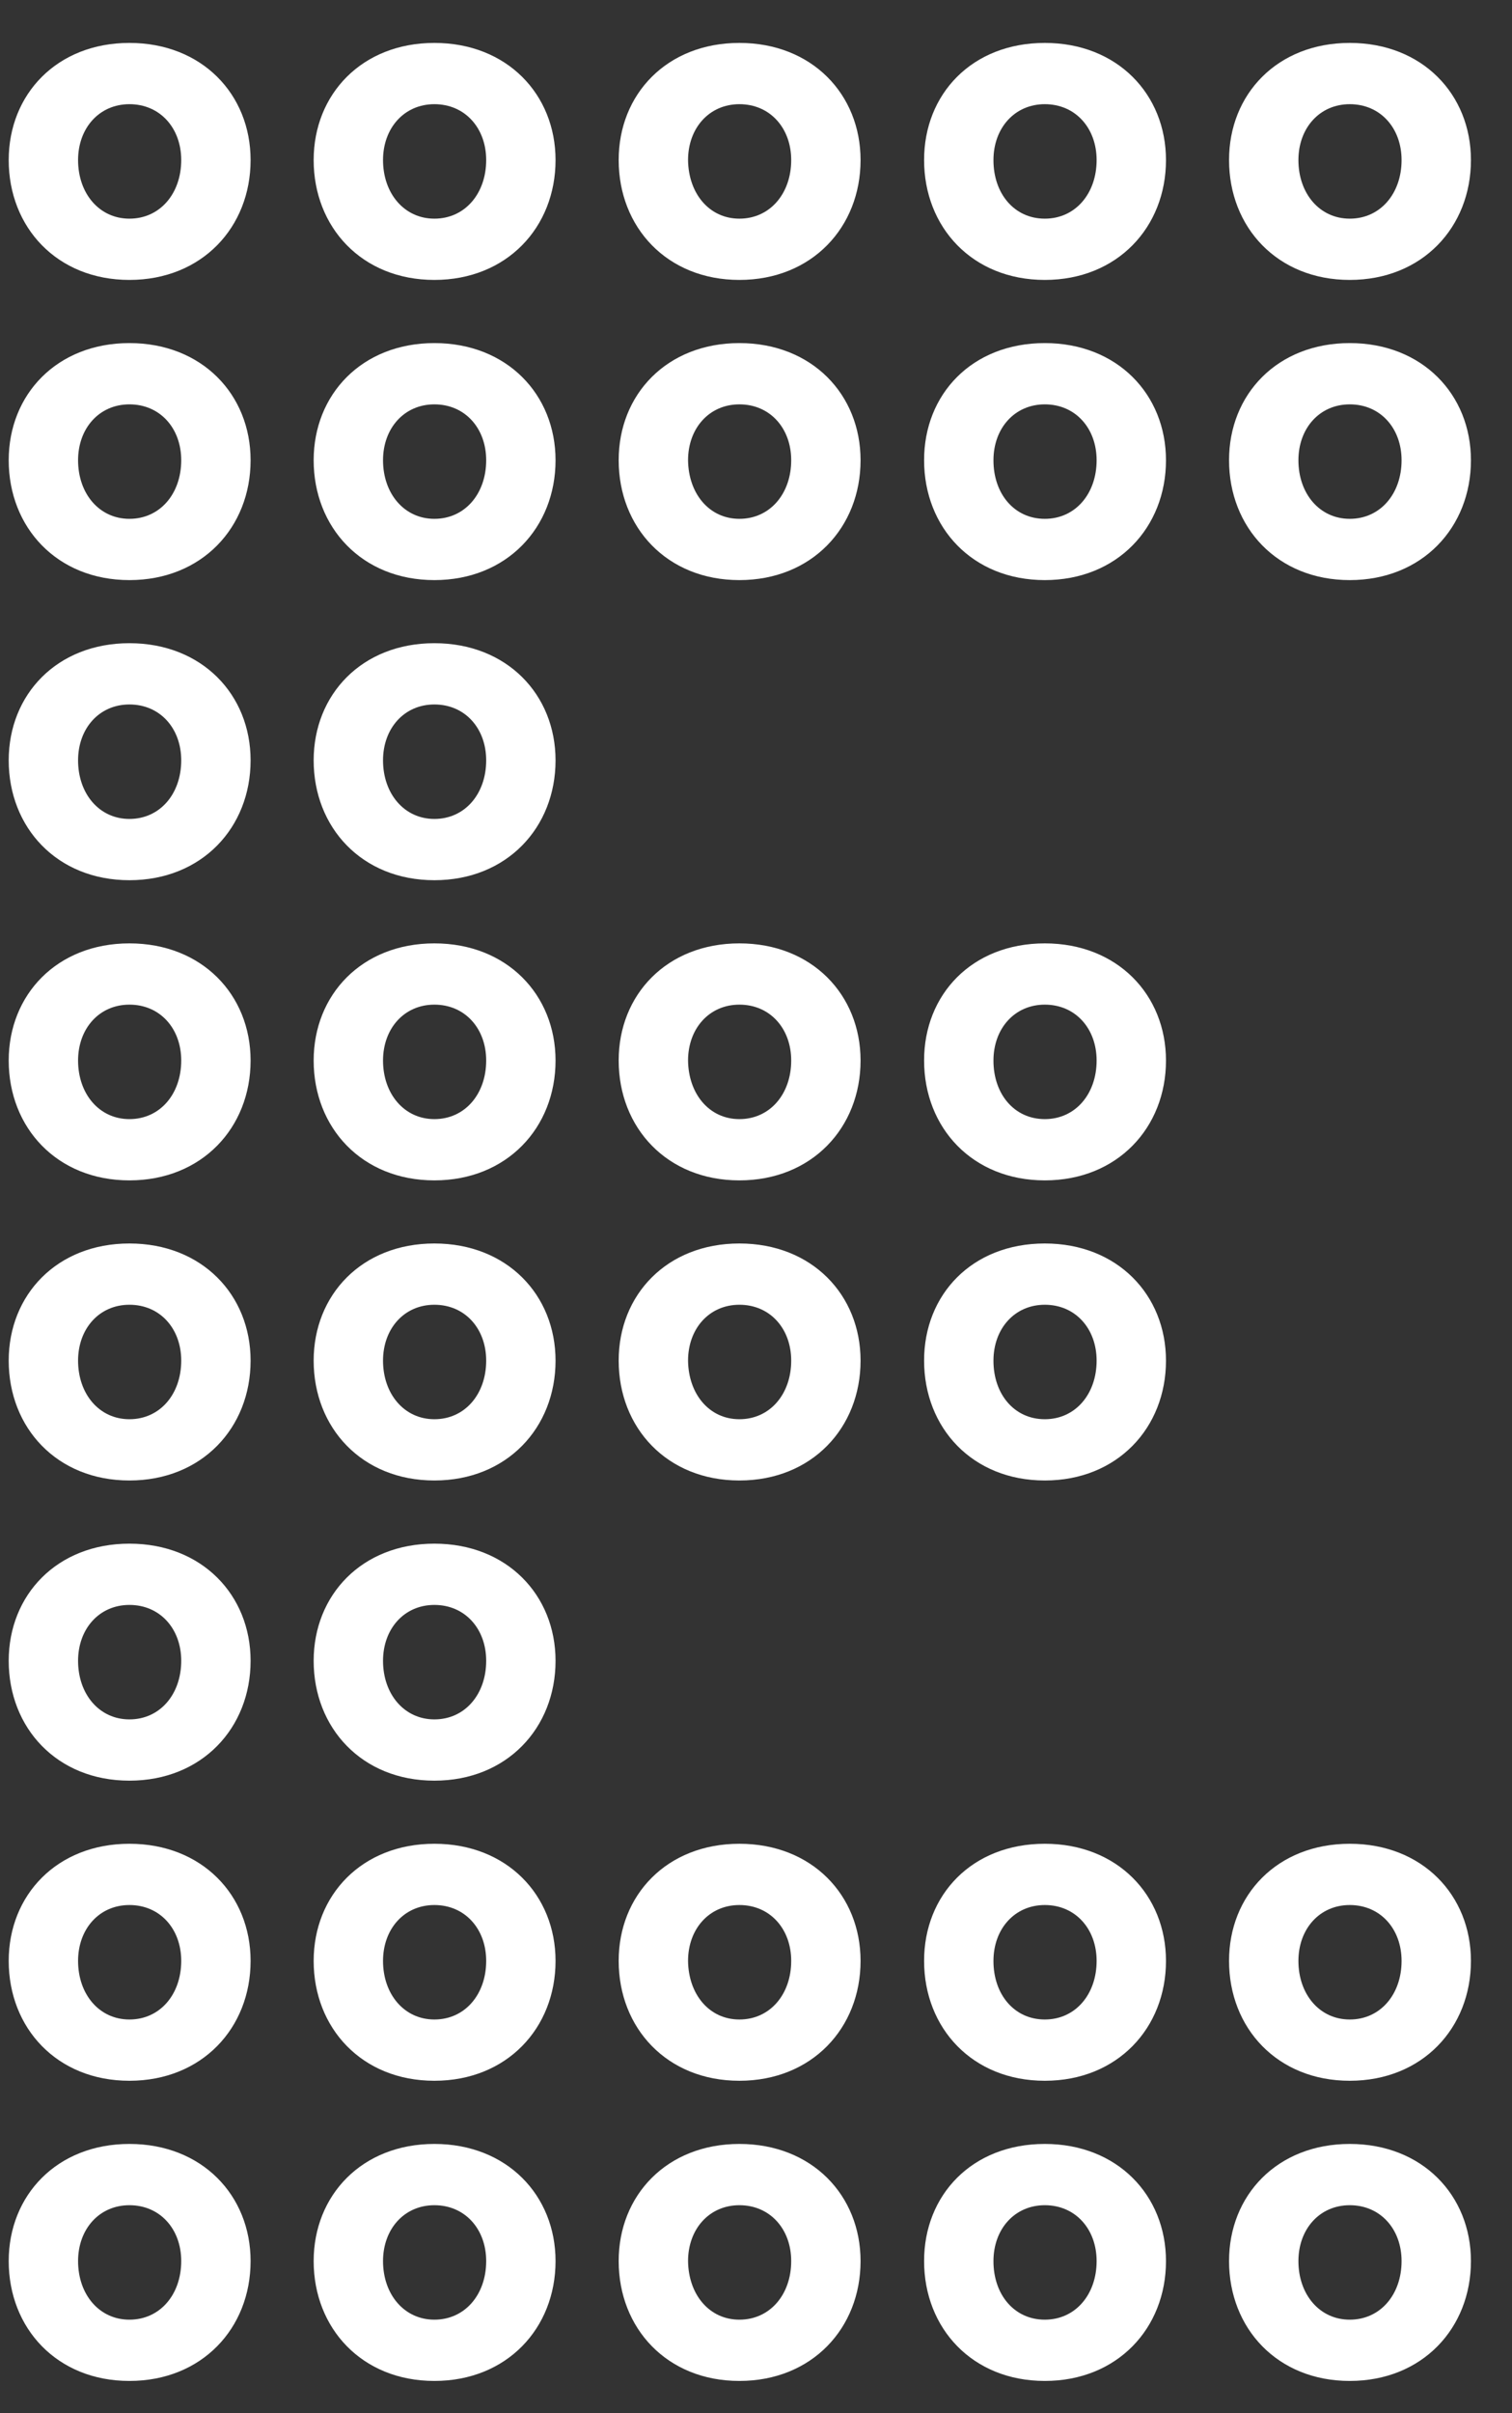
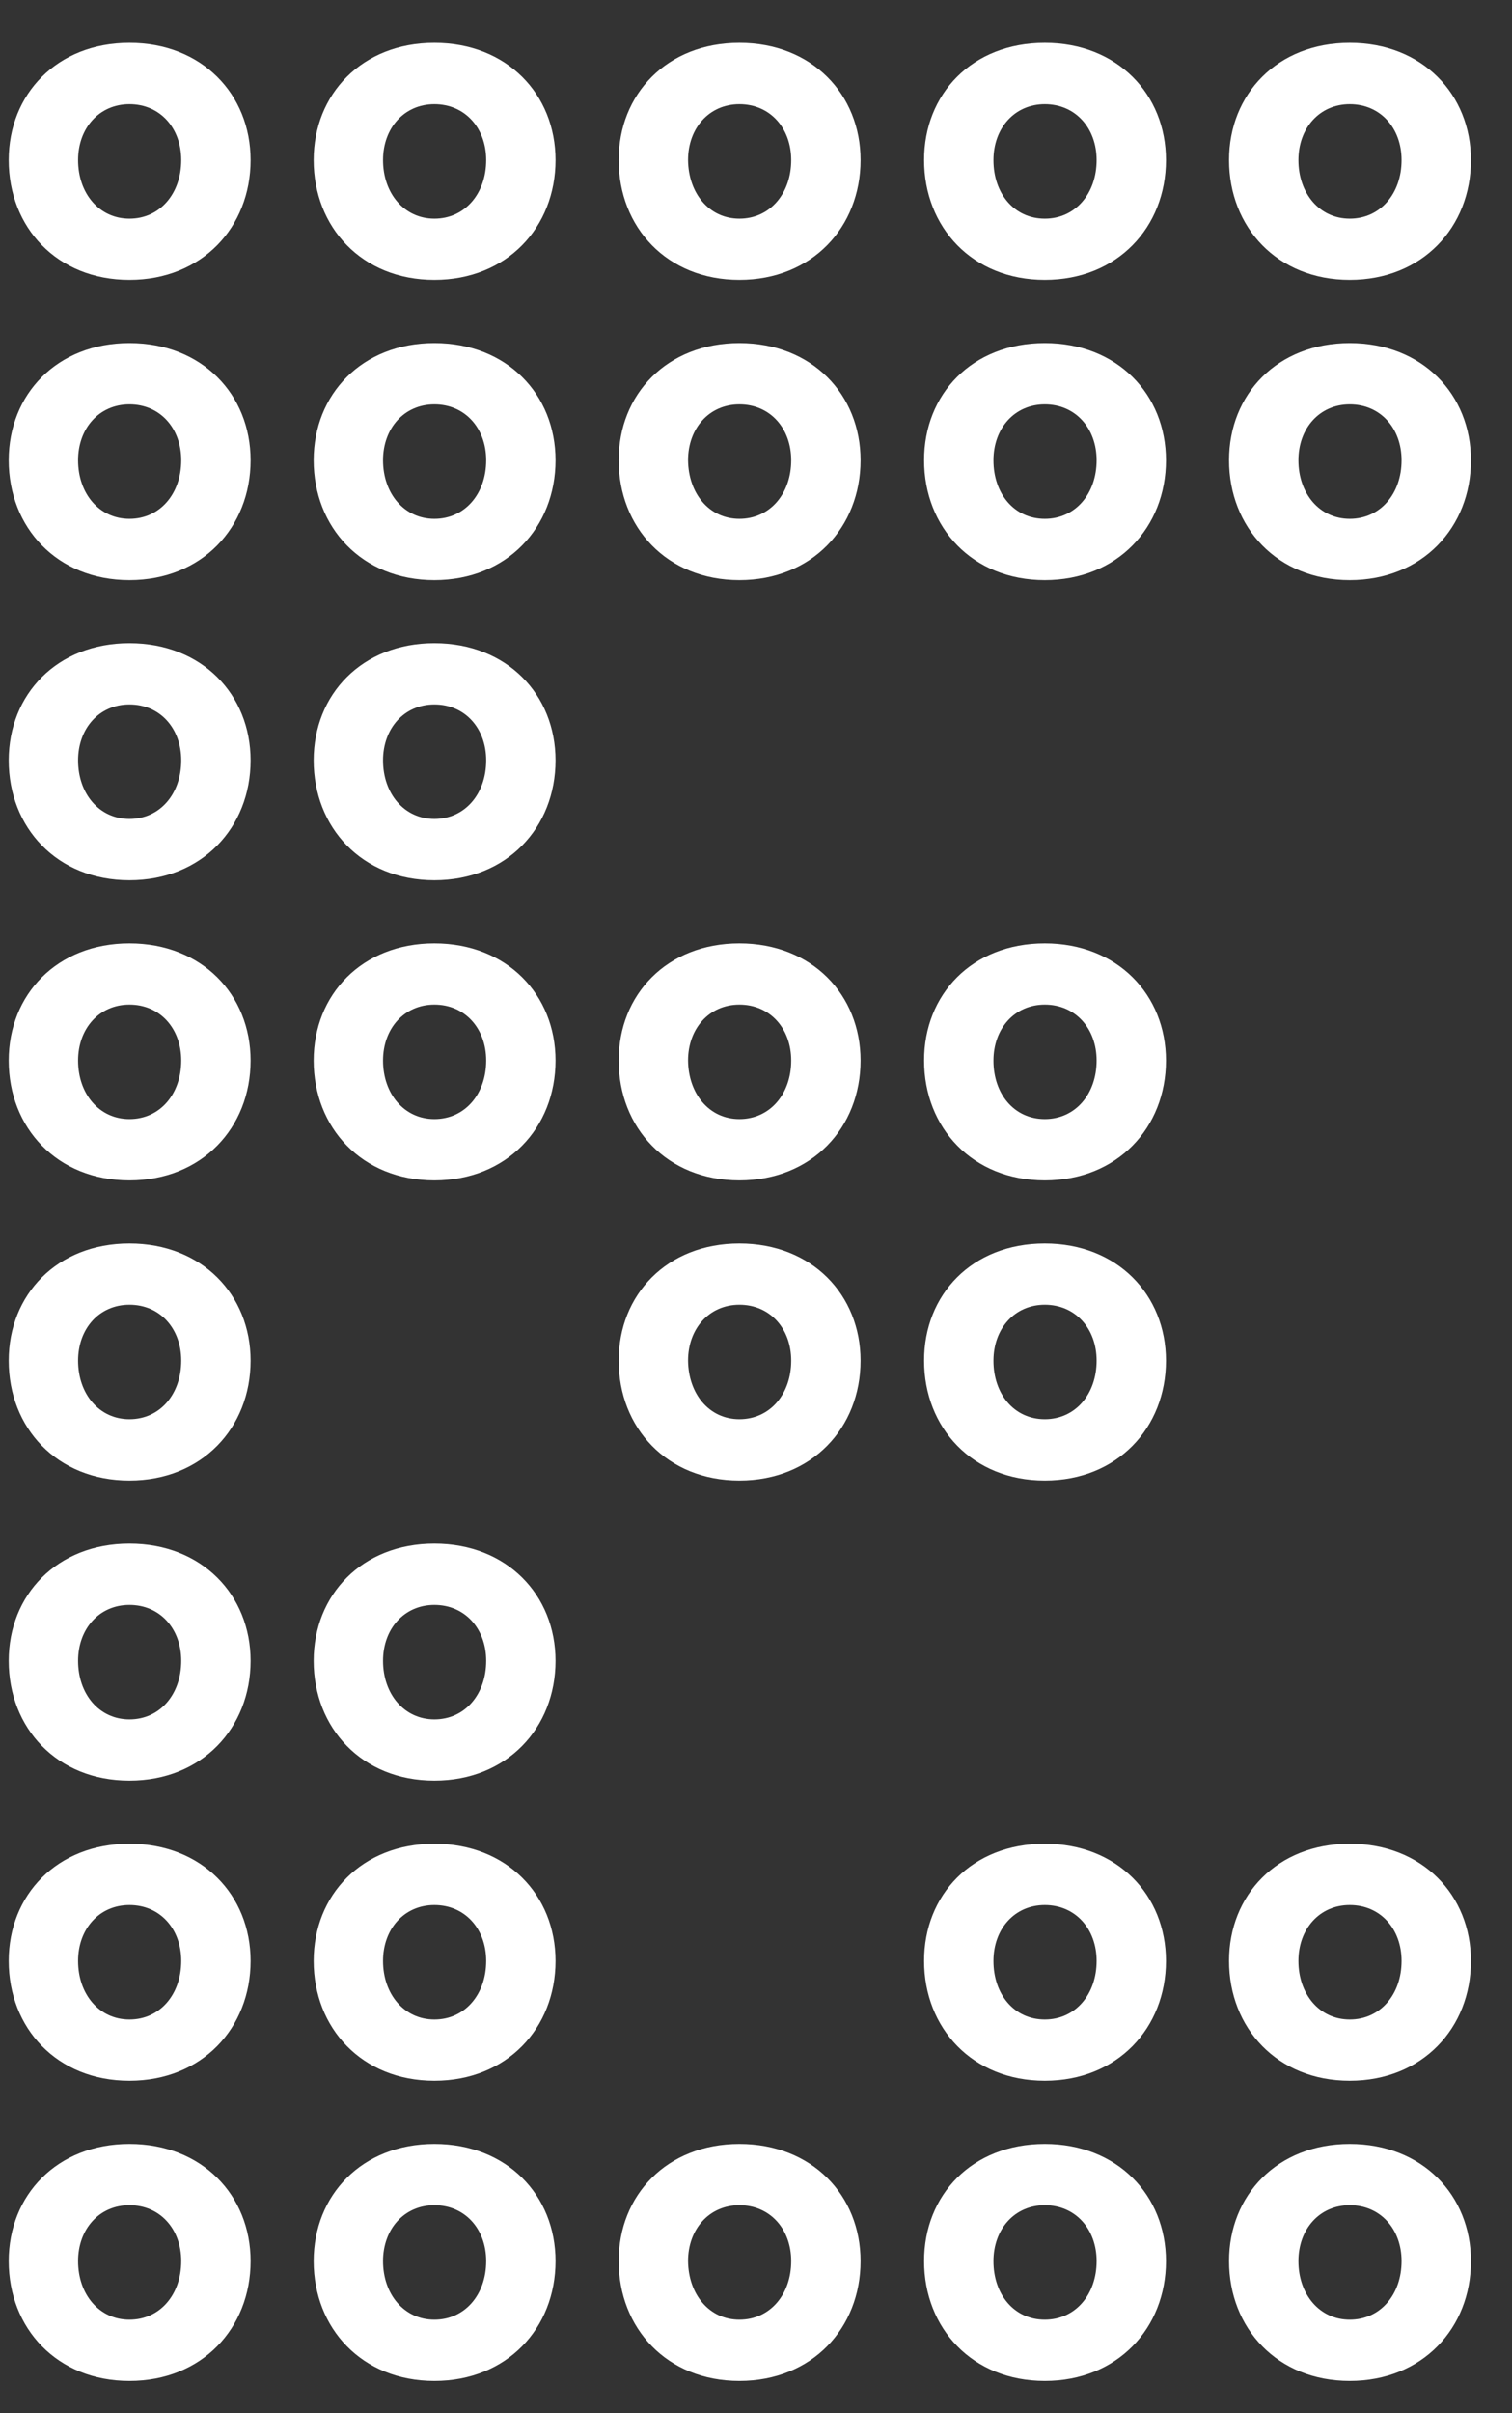
<svg xmlns="http://www.w3.org/2000/svg" version="1.1" id="Capa_1" x="0px" y="0px" viewBox="0 0 2308.5 3682.6" style="enable-background:new 0 0 2308.5 3682.6;" xml:space="preserve">
  <rect x="0" y="0" width="2308.5" height="3682.6" fill="#333333" stroke="none" />
  <style type="text/css">
	.st0{fill:#FFFFFF;}
</style>
  <g>
    <g>
      <path class="st0" d="M197.6,65.5c110.7,0,185,78.4,185,178.8c0,102.5-74.3,182.9-185,182.9S13.3,346.8,13.3,244.3    C13.3,143.9,86.9,65.5,197.6,65.5z M197.6,333.7c46.8,0,79.1-38.5,79.1-89.4c0-48.8-32.3-85.3-79.1-85.3    c-46.1,0-78.4,36.5-78.4,85.3C119.2,295.2,151.5,333.7,197.6,333.7z" />
      <path class="st0" d="M663.2,65.5c110.7,0,185,78.4,185,178.8c0,102.5-74.3,182.9-185,182.9s-184.3-80.5-184.3-182.9    C478.9,143.9,552.5,65.5,663.2,65.5z M663.2,333.7c46.8,0,79.1-38.5,79.1-89.4c0-48.8-32.3-85.3-79.1-85.3    c-46.1,0-78.4,36.5-78.4,85.3C584.8,295.2,617.2,333.7,663.2,333.7z" />
      <path class="st0" d="M1128.9,65.5c110.7,0,185,78.4,185,178.8c0,102.5-74.3,182.9-185,182.9c-110.7,0-184.3-80.5-184.3-182.9    C944.5,143.9,1018.1,65.5,1128.9,65.5z M1128.9,333.7c46.8,0,79.1-38.5,79.1-89.4c0-48.8-32.3-85.3-79.1-85.3    c-46.1,0-78.4,36.5-78.4,85.3C1051.1,295.2,1082.8,333.7,1128.9,333.7z" />
      <path class="st0" d="M1595.2,65.5c110.7,0,185,78.4,185,178.8c0,102.5-74.3,182.9-185,182.9s-184.3-80.5-184.3-182.9    C1410.8,143.9,1483.7,65.5,1595.2,65.5z M1595.2,333.7c46.8,0,79.1-38.5,79.1-89.4c0-48.8-32.3-85.3-79.1-85.3    c-46.1,0-78.4,36.5-78.4,85.3C1516.7,295.2,1548.4,333.7,1595.2,333.7z" />
      <path class="st0" d="M2060.8,65.5c110.7,0,185,78.4,185,178.8c0,102.5-74.3,182.9-185,182.9c-110.7,0-184.3-80.5-184.3-182.9    C1876.4,143.9,1950,65.5,2060.8,65.5z M2060.8,333.7c46.8,0,79.1-38.5,79.1-89.4c0-48.8-32.3-85.3-79.1-85.3    c-46.1,0-78.4,36.5-78.4,85.3C1982.4,295.2,2014.7,333.7,2060.8,333.7z" />
      <path class="st0" d="M197.6,523.6c110.7,0,185,78.4,185,178.8c0,102.5-74.3,182.9-185,182.9S13.3,804.8,13.3,702.4    C13.3,602,86.9,523.6,197.6,523.6z M197.6,791.8c46.8,0,79.1-38.5,79.1-89.4c0-48.8-32.3-85.3-79.1-85.3    c-46.1,0-78.4,36.5-78.4,85.3C119.2,753.3,151.5,791.8,197.6,791.8z" />
      <path class="st0" d="M663.2,523.6c110.7,0,185,78.4,185,178.8c0,102.5-74.3,182.9-185,182.9c-110.7,0-184.3-80.5-184.3-182.9    C478.9,602,552.5,523.6,663.2,523.6z M663.2,791.8c46.8,0,79.1-38.5,79.1-89.4c0-48.8-32.3-85.3-79.1-85.3    c-46.1,0-78.4,36.5-78.4,85.3C584.8,753.3,617.2,791.8,663.2,791.8z" />
      <path class="st0" d="M1128.9,523.6c110.7,0,185,78.4,185,178.8c0,102.5-74.3,182.9-185,182.9c-110.7,0-184.3-80.5-184.3-182.9    C944.5,602,1018.1,523.6,1128.9,523.6z M1128.9,791.8c46.8,0,79.1-38.5,79.1-89.4c0-48.8-32.3-85.3-79.1-85.3    c-46.1,0-78.4,36.5-78.4,85.3C1051.1,753.3,1082.8,791.8,1128.9,791.8z" />
      <path class="st0" d="M1595.2,523.6c110.7,0,185,78.4,185,178.8c0,102.5-74.3,182.9-185,182.9s-184.3-80.5-184.3-182.9    C1410.8,602,1483.7,523.6,1595.2,523.6z M1595.2,791.8c46.8,0,79.1-38.5,79.1-89.4c0-48.8-32.3-85.3-79.1-85.3    c-46.1,0-78.4,36.5-78.4,85.3C1516.7,753.3,1548.4,791.8,1595.2,791.8z" />
      <path class="st0" d="M2060.8,523.6c110.7,0,185,78.4,185,178.8c0,102.5-74.3,182.9-185,182.9c-110.7,0-184.3-80.5-184.3-182.9    C1876.4,602,1950,523.6,2060.8,523.6z M2060.8,791.8c46.8,0,79.1-38.5,79.1-89.4c0-48.8-32.3-85.3-79.1-85.3    c-46.1,0-78.4,36.5-78.4,85.3C1982.4,753.3,2014.7,791.8,2060.8,791.8z" />
      <path class="st0" d="M197.6,981.6c110.7,0,185,78.4,185,178.8c0,102.5-74.3,182.9-185,182.9s-184.3-80.5-184.3-182.9    C13.3,1060,86.9,981.6,197.6,981.6z M197.6,1249.8c46.8,0,79.1-38.5,79.1-89.4c0-48.8-32.3-85.3-79.1-85.3    c-46.1,0-78.4,36.5-78.4,85.3C119.2,1211.3,151.5,1249.8,197.6,1249.8z" />
      <path class="st0" d="M663.2,981.6c110.7,0,185,78.4,185,178.8c0,102.5-74.3,182.9-185,182.9s-184.3-80.5-184.3-182.9    C478.9,1060,552.5,981.6,663.2,981.6z M663.2,1249.8c46.8,0,79.1-38.5,79.1-89.4c0-48.8-32.3-85.3-79.1-85.3    c-46.1,0-78.4,36.5-78.4,85.3C584.8,1211.3,617.2,1249.8,663.2,1249.8z" />
      <path class="st0" d="M197.6,1439.7c110.7,0,185,78.4,185,178.8c0,102.5-74.3,182.9-185,182.9s-184.3-80.5-184.3-182.9    C13.3,1518.1,86.9,1439.7,197.6,1439.7z M197.6,1707.9c46.8,0,79.1-38.5,79.1-89.4c0-48.8-32.3-85.3-79.1-85.3    c-46.1,0-78.4,36.5-78.4,85.3C119.2,1669.4,151.5,1707.9,197.6,1707.9z" />
      <path class="st0" d="M663.2,1439.7c110.7,0,185,78.4,185,178.8c0,102.5-74.3,182.9-185,182.9s-184.3-80.5-184.3-182.9    C478.9,1518.1,552.5,1439.7,663.2,1439.7z M663.2,1707.9c46.8,0,79.1-38.5,79.1-89.4c0-48.8-32.3-85.3-79.1-85.3    c-46.1,0-78.4,36.5-78.4,85.3C584.8,1669.4,617.2,1707.9,663.2,1707.9z" />
      <path class="st0" d="M1128.9,1439.7c110.7,0,185,78.4,185,178.8c0,102.5-74.3,182.9-185,182.9c-110.7,0-184.3-80.5-184.3-182.9    C944.5,1518.1,1018.1,1439.7,1128.9,1439.7z M1128.9,1707.9c46.8,0,79.1-38.5,79.1-89.4c0-48.8-32.3-85.3-79.1-85.3    c-46.1,0-78.4,36.5-78.4,85.3C1051.1,1669.4,1082.8,1707.9,1128.9,1707.9z" />
      <path class="st0" d="M1595.2,1439.7c110.7,0,185,78.4,185,178.8c0,102.5-74.3,182.9-185,182.9s-184.3-80.5-184.3-182.9    C1410.8,1518.1,1483.7,1439.7,1595.2,1439.7z M1595.2,1707.9c46.8,0,79.1-38.5,79.1-89.4c0-48.8-32.3-85.3-79.1-85.3    c-46.1,0-78.4,36.5-78.4,85.3C1516.7,1669.4,1548.4,1707.9,1595.2,1707.9z" />
      <path class="st0" d="M197.6,1897.7c110.7,0,185,78.4,185,178.8c0,102.5-74.3,182.9-185,182.9S13.3,2179,13.3,2076.5    C13.3,1976.1,86.9,1897.7,197.6,1897.7z M197.6,2165.9c46.8,0,79.1-38.5,79.1-89.4c0-48.8-32.3-85.3-79.1-85.3    c-46.1,0-78.4,36.5-78.4,85.3C119.2,2127.4,151.5,2165.9,197.6,2165.9z" />
-       <path class="st0" d="M663.2,1897.7c110.7,0,185,78.4,185,178.8c0,102.5-74.3,182.9-185,182.9s-184.3-80.5-184.3-182.9    C478.9,1976.1,552.5,1897.7,663.2,1897.7z M663.2,2165.9c46.8,0,79.1-38.5,79.1-89.4c0-48.8-32.3-85.3-79.1-85.3    c-46.1,0-78.4,36.5-78.4,85.3C584.8,2127.4,617.2,2165.9,663.2,2165.9z" />
      <path class="st0" d="M1128.9,1897.7c110.7,0,185,78.4,185,178.8c0,102.5-74.3,182.9-185,182.9c-110.7,0-184.3-80.5-184.3-182.9    C944.5,1976.1,1018.1,1897.7,1128.9,1897.7z M1128.9,2165.9c46.8,0,79.1-38.5,79.1-89.4c0-48.8-32.3-85.3-79.1-85.3    c-46.1,0-78.4,36.5-78.4,85.3C1051.1,2127.4,1082.8,2165.9,1128.9,2165.9z" />
      <path class="st0" d="M1595.2,1897.7c110.7,0,185,78.4,185,178.8c0,102.5-74.3,182.9-185,182.9s-184.3-80.5-184.3-182.9    C1410.8,1976.1,1483.7,1897.7,1595.2,1897.7z M1595.2,2165.9c46.8,0,79.1-38.5,79.1-89.4c0-48.8-32.3-85.3-79.1-85.3    c-46.1,0-78.4,36.5-78.4,85.3C1516.7,2127.4,1548.4,2165.9,1595.2,2165.9z" />
      <path class="st0" d="M197.6,2355.8c110.7,0,185,78.4,185,178.8c0,102.5-74.3,182.9-185,182.9S13.3,2637,13.3,2534.6    C13.3,2434.2,86.9,2355.8,197.6,2355.8z M197.6,2624c46.8,0,79.1-38.5,79.1-89.4c0-48.8-32.3-85.3-79.1-85.3    c-46.1,0-78.4,36.5-78.4,85.3C119.2,2585.5,151.5,2624,197.6,2624z" />
      <path class="st0" d="M663.2,2355.8c110.7,0,185,78.4,185,178.8c0,102.5-74.3,182.9-185,182.9s-184.3-80.5-184.3-182.9    C478.9,2434.2,552.5,2355.8,663.2,2355.8z M663.2,2624c46.8,0,79.1-38.5,79.1-89.4c0-48.8-32.3-85.3-79.1-85.3    c-46.1,0-78.4,36.5-78.4,85.3C584.8,2585.5,617.2,2624,663.2,2624z" />
      <path class="st0" d="M197.6,2813.8c110.7,0,185,78.4,185,178.8c0,102.5-74.3,182.9-185,182.9s-184.3-80.5-184.3-182.9    C13.3,2892.2,86.9,2813.8,197.6,2813.8z M197.6,3082c46.8,0,79.1-38.5,79.1-89.4c0-48.8-32.3-85.3-79.1-85.3    c-46.1,0-78.4,36.5-78.4,85.3C119.2,3043.5,151.5,3082,197.6,3082z" />
      <path class="st0" d="M663.2,2813.8c110.7,0,185,78.4,185,178.8c0,102.5-74.3,182.9-185,182.9s-184.3-80.5-184.3-182.9    C478.9,2892.2,552.5,2813.8,663.2,2813.8z M663.2,3082c46.8,0,79.1-38.5,79.1-89.4c0-48.8-32.3-85.3-79.1-85.3    c-46.1,0-78.4,36.5-78.4,85.3C584.8,3043.5,617.2,3082,663.2,3082z" />
-       <path class="st0" d="M1128.9,2813.8c110.7,0,185,78.4,185,178.8c0,102.5-74.3,182.9-185,182.9c-110.7,0-184.3-80.5-184.3-182.9    C944.5,2892.2,1018.1,2813.8,1128.9,2813.8z M1128.9,3082c46.8,0,79.1-38.5,79.1-89.4c0-48.8-32.3-85.3-79.1-85.3    c-46.1,0-78.4,36.5-78.4,85.3C1051.1,3043.5,1082.8,3082,1128.9,3082z" />
      <path class="st0" d="M1595.2,2813.8c110.7,0,185,78.4,185,178.8c0,102.5-74.3,182.9-185,182.9s-184.3-80.5-184.3-182.9    C1410.8,2892.2,1483.7,2813.8,1595.2,2813.8z M1595.2,3082c46.8,0,79.1-38.5,79.1-89.4c0-48.8-32.3-85.3-79.1-85.3    c-46.1,0-78.4,36.5-78.4,85.3C1516.7,3043.5,1548.4,3082,1595.2,3082z" />
      <path class="st0" d="M2060.8,2813.8c110.7,0,185,78.4,185,178.8c0,102.5-74.3,182.9-185,182.9c-110.7,0-184.3-80.5-184.3-182.9    C1876.4,2892.2,1950,2813.8,2060.8,2813.8z M2060.8,3082c46.8,0,79.1-38.5,79.1-89.4c0-48.8-32.3-85.3-79.1-85.3    c-46.1,0-78.4,36.5-78.4,85.3C1982.4,3043.5,2014.7,3082,2060.8,3082z" />
      <path class="st0" d="M197.6,3271.9c110.7,0,185,78.4,185,178.8c0,102.5-74.3,182.9-185,182.9s-184.3-80.5-184.3-182.9    C13.3,3350.3,86.9,3271.9,197.6,3271.9z M197.6,3540.1c46.8,0,79.1-38.5,79.1-89.4c0-48.8-32.3-85.3-79.1-85.3    c-46.1,0-78.4,36.5-78.4,85.3C119.2,3501.6,151.5,3540.1,197.6,3540.1z" />
      <path class="st0" d="M663.2,3271.9c110.7,0,185,78.4,185,178.8c0,102.5-74.3,182.9-185,182.9s-184.3-80.5-184.3-182.9    C478.9,3350.3,552.5,3271.9,663.2,3271.9z M663.2,3540.1c46.8,0,79.1-38.5,79.1-89.4c0-48.8-32.3-85.3-79.1-85.3    c-46.1,0-78.4,36.5-78.4,85.3C584.8,3501.6,617.2,3540.1,663.2,3540.1z" />
      <path class="st0" d="M1128.9,3271.9c110.7,0,185,78.4,185,178.8c0,102.5-74.3,182.9-185,182.9c-110.7,0-184.3-80.5-184.3-182.9    C944.5,3350.3,1018.1,3271.9,1128.9,3271.9z M1128.9,3540.1c46.8,0,79.1-38.5,79.1-89.4c0-48.8-32.3-85.3-79.1-85.3    c-46.1,0-78.4,36.5-78.4,85.3C1051.1,3501.6,1082.8,3540.1,1128.9,3540.1z" />
      <path class="st0" d="M1595.2,3271.9c110.7,0,185,78.4,185,178.8c0,102.5-74.3,182.9-185,182.9s-184.3-80.5-184.3-182.9    C1410.8,3350.3,1483.7,3271.9,1595.2,3271.9z M1595.2,3540.1c46.8,0,79.1-38.5,79.1-89.4c0-48.8-32.3-85.3-79.1-85.3    c-46.1,0-78.4,36.5-78.4,85.3C1516.7,3501.6,1548.4,3540.1,1595.2,3540.1z" />
      <path class="st0" d="M2060.8,3271.9c110.7,0,185,78.4,185,178.8c0,102.5-74.3,182.9-185,182.9c-110.7,0-184.3-80.5-184.3-182.9    C1876.4,3350.3,1950,3271.9,2060.8,3271.9z M2060.8,3540.1c46.8,0,79.1-38.5,79.1-89.4c0-48.8-32.3-85.3-79.1-85.3    c-46.1,0-78.4,36.5-78.4,85.3C1982.4,3501.6,2014.7,3540.1,2060.8,3540.1z" />
    </g>
  </g>
</svg>